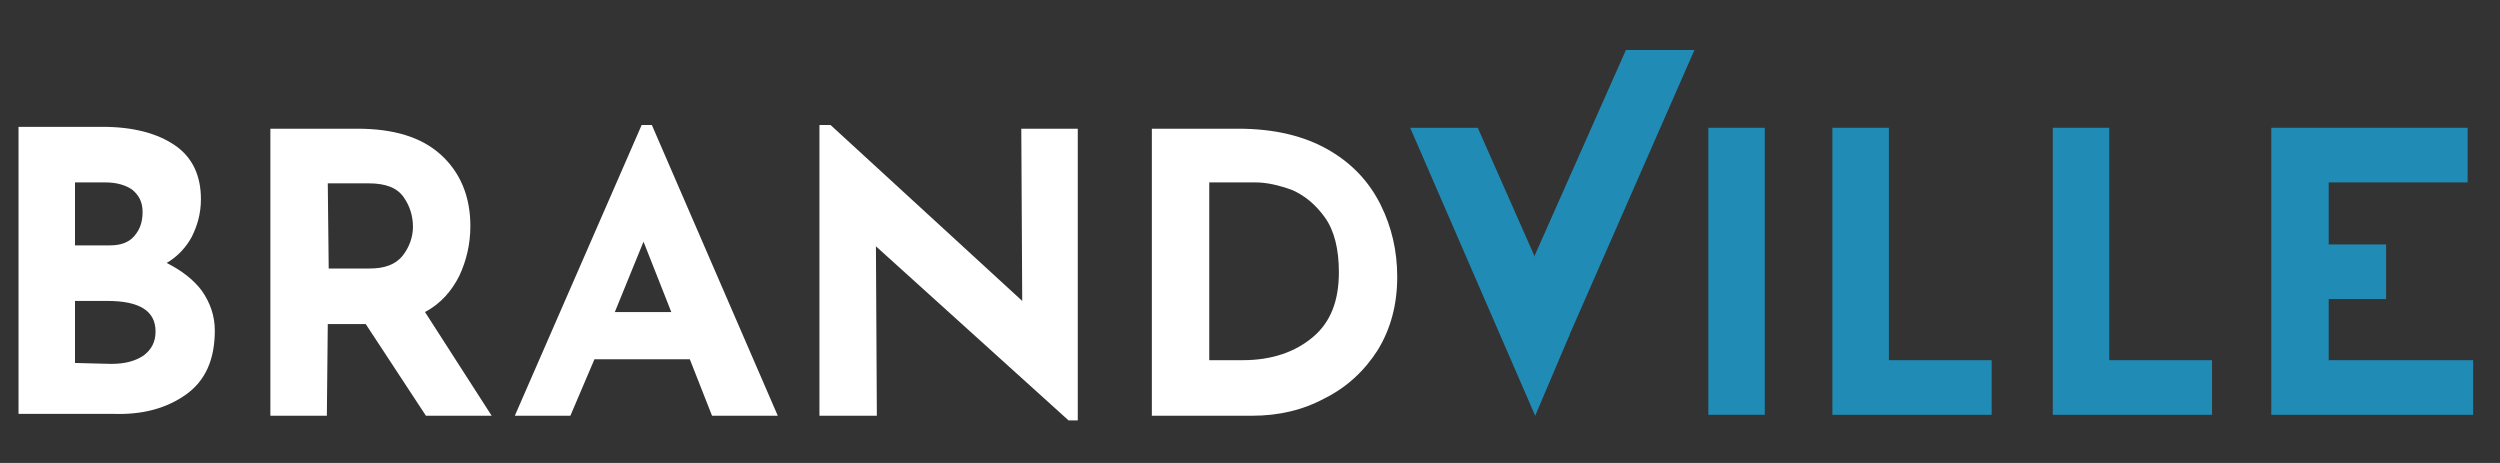
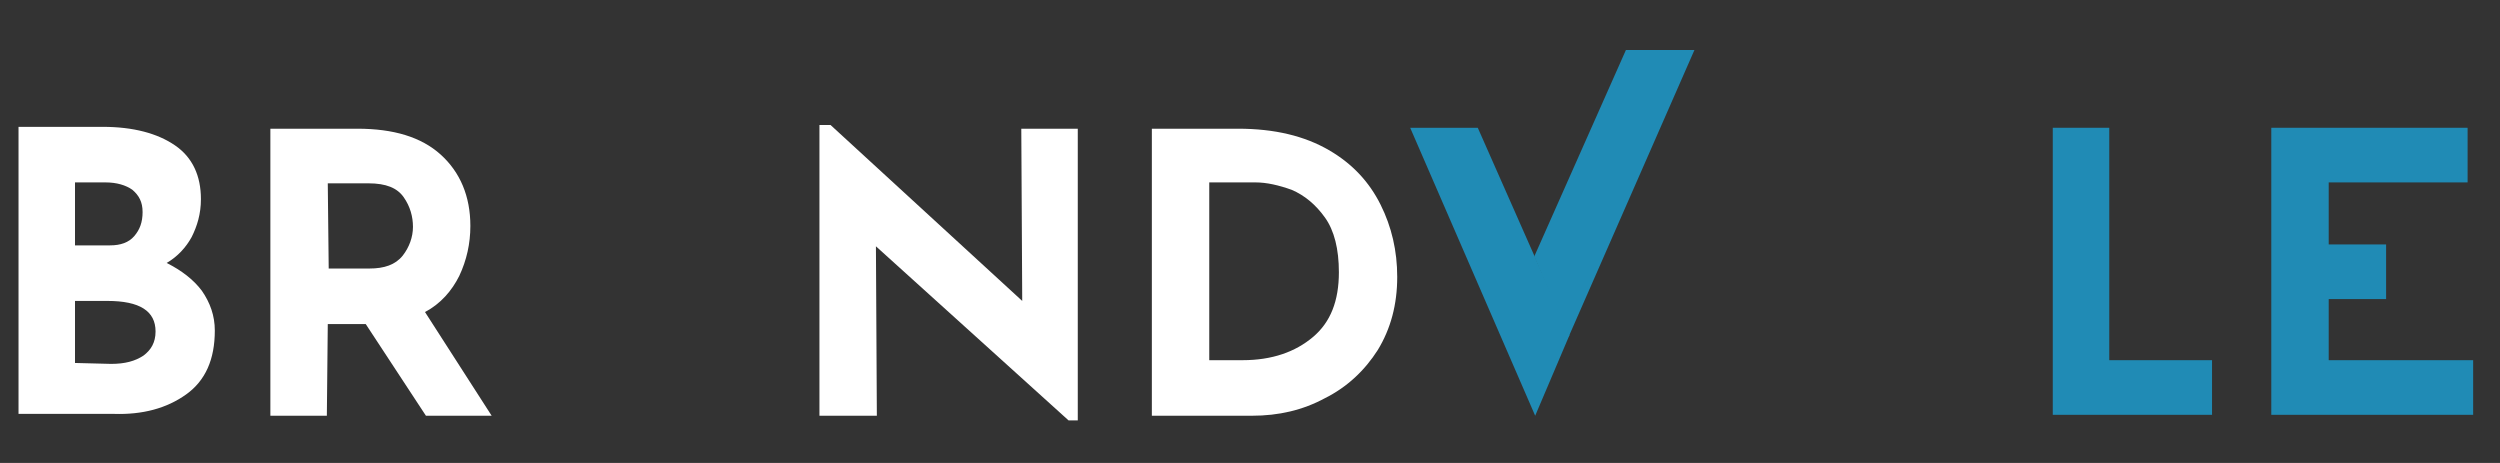
<svg xmlns="http://www.w3.org/2000/svg" version="1.1" id="Layer_1" x="0px" y="0px" viewBox="0 0 270 50" enable-background="new 0 0 270 50" xml:space="preserve">
  <rect x="0" y="0" width="270" height="50" fill="#333333" stroke="none" />
  <g id="Layer_1-2">
    <g>
-       <path fill="#FFFFFF" d="M64.2,38.8h10.3l2.4,6.1H84L70.4,13.5h-1.1L55.6,44.9h6L64.2,38.8z M69.5,26.1l3,7.6h-6.1L69.5,26.1z" />
      <polygon fill="#FFFFFF" points="94.6,26.6 115.4,45.4 116.4,45.4 116.4,13.9 110.3,13.9 110.4,32.5 89.7,13.5 88.5,13.5     88.5,44.9 94.7,44.9   " />
-       <rect x="184.5" y="13.8" fill="#208BB5" width="6.1" height="31" />
-       <polygon fill="#208BB5" points="215.1,38.9 204,38.9 204,13.8 197.9,13.8 197.9,44.8 215.1,44.8   " />
      <path fill="#FFFFFF" d="M35.4,35h4.1l6.5,9.9h7.1l-7.2-11.2c1.7-0.9,2.9-2.3,3.7-3.9c0.8-1.7,1.2-3.5,1.2-5.4    c0-3.2-1.1-5.8-3.2-7.7c-2.1-1.9-5.1-2.8-9-2.8h-9.4v31h6.1L35.4,35L35.4,35z M35.4,19.8h4.4c1.9,0,3.1,0.5,3.8,1.5    c0.7,1,1,2.1,1,3.2s-0.4,2.2-1.1,3.1c-0.8,1-2,1.4-3.6,1.4h-4.4L35.4,19.8L35.4,19.8z" />
      <path fill="#FFFFFF" d="M20.1,42.6c2.1-1.5,3.1-3.8,3.1-6.9c0-1.6-0.5-3-1.4-4.3c-0.9-1.2-2.2-2.2-3.8-3c1.2-0.7,2.1-1.7,2.7-2.8    c0.6-1.2,1-2.5,1-4.1c0-2.5-0.9-4.5-2.8-5.8c-1.9-1.3-4.5-2-7.8-2H2v31h10.3C15.4,44.8,18,44.1,20.1,42.6L20.1,42.6z M8.1,19.7    h3.3c1.2,0,2.2,0.3,2.9,0.8c0.7,0.6,1.1,1.3,1.1,2.4c0,1.1-0.3,1.9-0.9,2.6c-0.6,0.7-1.5,1-2.6,1H8.1L8.1,19.7L8.1,19.7z     M8.1,39.2v-6.7h3.5c3.5,0,5.2,1.1,5.2,3.3c0,1.2-0.5,2-1.3,2.6c-0.9,0.6-2,0.9-3.5,0.9L8.1,39.2L8.1,39.2z" />
      <path fill="#FFFFFF" d="M143.1,43c2.4-1.2,4.3-3,5.7-5.2c1.4-2.3,2.1-4.9,2.1-7.9c0-2.8-0.6-5.4-1.8-7.8c-1.2-2.4-3-4.4-5.6-5.9    c-2.6-1.5-5.8-2.3-9.8-2.3h-9.3v31h10.8C138.1,44.9,140.7,44.3,143.1,43L143.1,43z M130.6,38.9V19.7h5c1.2,0,2.5,0.3,3.9,0.8    c1.4,0.6,2.6,1.6,3.6,3c1,1.4,1.5,3.4,1.5,5.9c0,3.1-0.9,5.4-2.8,7c-1.9,1.6-4.4,2.5-7.6,2.5H130.6L130.6,38.9z" />
      <polygon fill="#208BB5" points="267.1,38.9 251.5,38.9 251.5,32.3 257.7,32.3 257.7,26.4 251.5,26.4 251.5,19.7 266.5,19.7     266.5,13.8 245.3,13.8 245.3,44.8 267.1,44.8   " />
      <polygon fill="#208BB5" points="238.9,38.9 227.8,38.9 227.8,13.8 221.7,13.8 221.7,44.8 238.9,44.8   " />
      <polygon fill="#208BB5" points="165.7,27.7 175.6,5.4 183,5.4 169.4,36.4   " />
      <polygon fill="#208BB5" points="169.5,36.2 159.6,13.8 152.3,13.8 165.8,44.9   " />
    </g>
  </g>
  <g>
</g>
  <g>
</g>
  <g>
</g>
  <g>
</g>
  <g>
</g>
  <g>
</g>
  <g>
</g>
  <g>
</g>
  <g>
</g>
  <g>
</g>
  <g>
</g>
  <g>
</g>
  <g>
</g>
  <g>
</g>
  <g>
</g>
</svg>